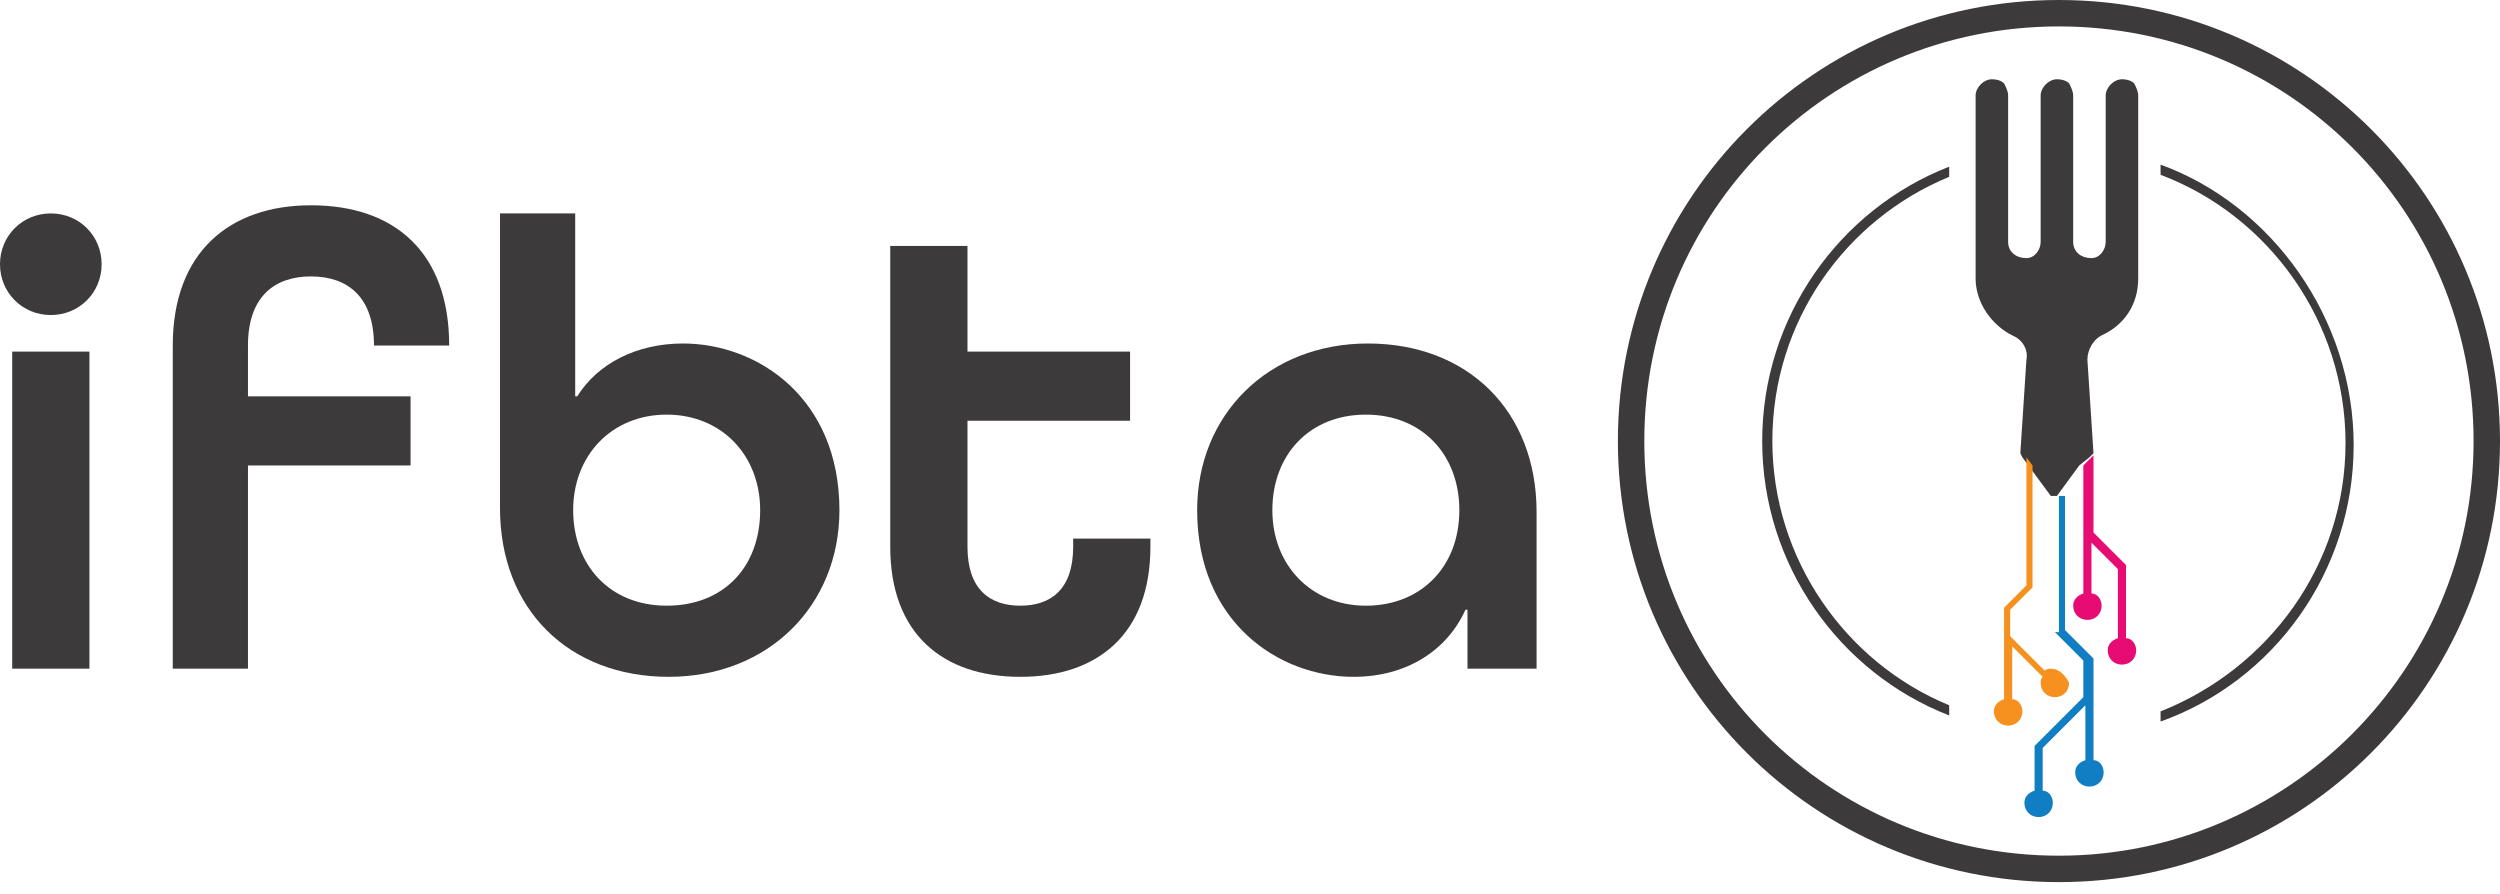
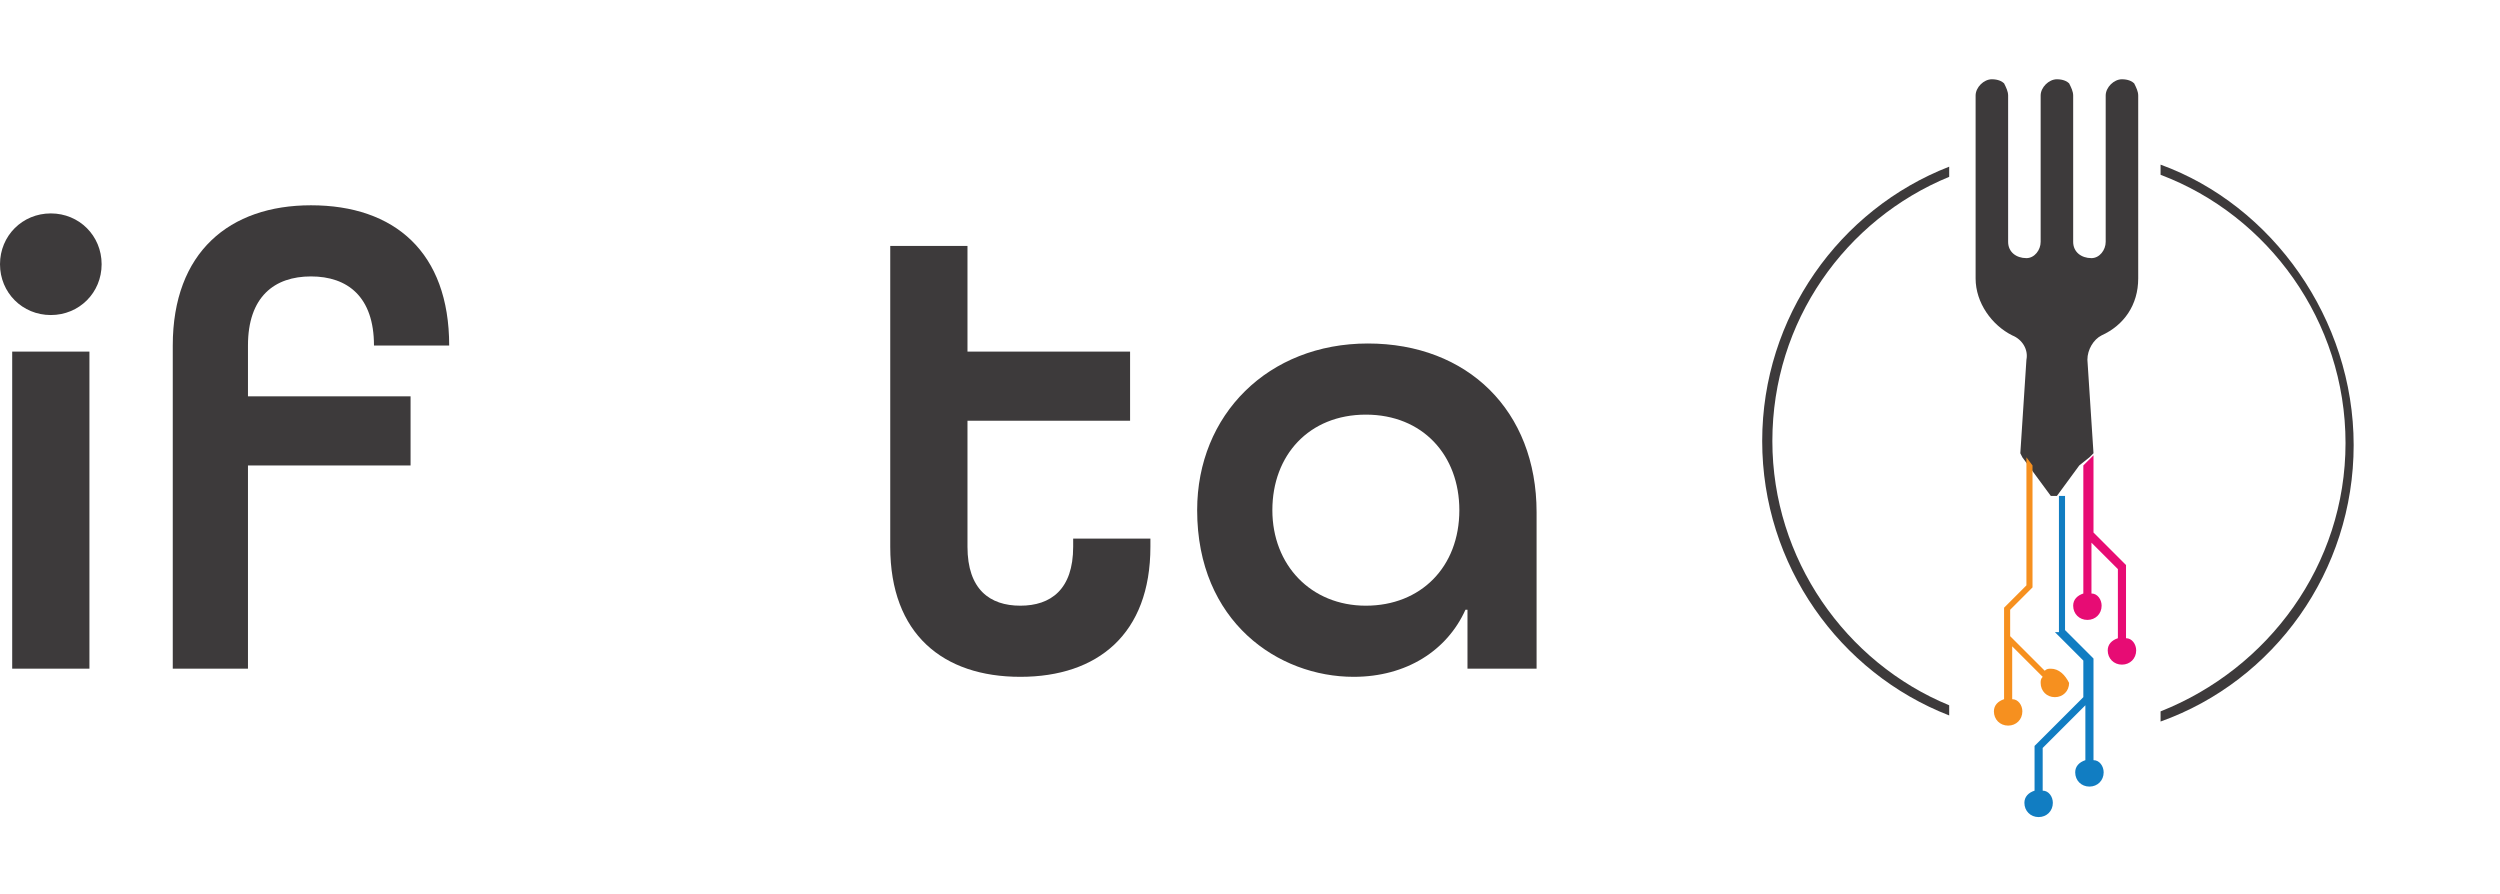
<svg xmlns="http://www.w3.org/2000/svg" width="123px" height="44px" viewBox="0 0 123 44" version="1.1">
  <title>logo-mobile</title>
  <g id="Page-1" stroke="none" stroke-width="1" fill="none" fill-rule="evenodd">
    <g id="logo-mobile" fill-rule="nonzero">
      <path d="M0.6,32.9 L0.6,17.3 L4.4,17.3 L4.4,32.9 L0.6,32.9 Z M0,13 C0,11.6 1.1,10.5 2.5,10.5 C3.9,10.5 5,11.6 5,13 C5,14.4 3.9,15.5 2.5,15.5 C1.1,15.5 0,14.4 0,13" id="Shape" fill="#3D3A3B" />
      <path d="M8.5,32.9 L8.5,17 C8.5,12.4 11.3,10.1 15.3,10.1 C19.4,10.1 22.1,12.4 22.1,17 L22.1,17 L18.4,17 L18.4,17 C18.4,14.6 17.1,13.6 15.3,13.6 C13.5,13.6 12.2,14.6 12.2,17 L12.2,19.5 L20.2,19.5 L20.2,22.9 L12.2,22.9 L12.2,32.9 L8.5,32.9" id="Path" fill="#3D3A3B" />
-       <path d="M37.4,25.1 C37.4,22.4 35.5,20.4 32.8,20.4 C30.1,20.4 28.2,22.4 28.2,25.1 C28.2,27.8 30,29.8 32.8,29.8 C35.6,29.8 37.4,27.9 37.4,25.1 Z M24.5,10.5 L28.3,10.5 L28.3,19.5 L28.4,19.5 C29.4,17.9 31.3,16.9 33.6,16.9 C37.3,16.9 41.3,19.6 41.3,25.1 C41.3,29.8 37.8,33.3 32.9,33.3 C28,33.3 24.6,30 24.6,25 L24.6,10.5" id="Shape" fill="#3D3A3B" />
      <path d="M56.6,26.9 C56.6,31.2 54,33.3 50.2,33.3 C46.4,33.3 43.8,31.2 43.8,26.9 L43.8,12.1 L47.6,12.1 L47.6,17.3 L55.6,17.3 L55.6,20.7 L47.6,20.7 L47.6,26.9 C47.6,29 48.7,29.8 50.2,29.8 C51.7,29.8 52.8,29 52.8,26.9 L52.8,26.5 L56.6,26.5 L56.6,26.9" id="Path" fill="#3D3A3B" />
      <path d="M71.8,25.1 C71.8,22.4 70,20.4 67.2,20.4 C64.4,20.4 62.6,22.4 62.6,25.1 C62.6,27.8 64.5,29.8 67.2,29.8 C69.9,29.8 71.8,27.9 71.8,25.1 Z M75.6,32.9 L72.2,32.9 L72.2,30 L72.1,30 C71.2,32 69.2,33.3 66.6,33.3 C62.9,33.3 58.9,30.6 58.9,25.1 C58.9,20.4 62.4,16.9 67.3,16.9 C72.2,16.9 75.6,20.2 75.6,25.2 L75.6,32.9" id="Shape" fill="#3D3A3B" />
      <path d="M95.9,34.7 C90.8,32.6 87.2,27.5 87.2,21.7 C87.2,15.8 90.8,10.8 95.9,8.7 L95.9,8.2 C90.5,10.3 86.7,15.6 86.7,21.7 C86.7,27.8 90.5,33.1 95.9,35.2 L95.9,34.7" id="Path" fill="#3D3A3B" />
      <path d="M106.3,8.1 L106.3,8.6 C111.6,10.6 115.4,15.8 115.4,21.8 C115.4,27.8 111.6,32.9 106.3,35 L106.3,35.5 C111.9,33.5 115.8,28.1 115.8,21.9 C115.8,15.7 111.8,10.1 106.3,8.1" id="Path" fill="#3D3A3B" />
-       <path d="M101.3,42.1 C90,42.1 80.9,33 80.9,21.7 C80.9,10.4 90,1.3 101.3,1.3 C112.6,1.3 121.7,10.4 121.7,21.7 C121.7,33 112.5,42.1 101.3,42.1 Z M101.3,0 C89.3,0 79.6,9.7 79.6,21.7 C79.6,33.7 89.3,43.4 101.3,43.4 C113.3,43.4 123,33.7 123,21.7 C123,9.7 113.3,0 101.3,0" id="Shape" fill="#3D3A3B" />
      <path d="M102.8,22.5 L103,22.3 L102.7,17.7 C102.7,17.2 103,16.7 103.4,16.5 C104.5,16 105.2,15 105.2,13.7 L105.2,4.7 C105.2,4.5 105.1,4.3 105,4.1 C104.9,4 104.7,3.9 104.4,3.9 C104,3.9 103.6,4.3 103.6,4.7 L103.6,11.9 C103.6,12.3 103.3,12.7 102.9,12.7 C102.4,12.7 102,12.4 102,11.9 L102,4.7 C102,4.5 101.9,4.3 101.8,4.1 C101.7,4 101.5,3.9 101.2,3.9 C100.8,3.9 100.4,4.3 100.4,4.7 L100.4,11.9 C100.4,12.3 100.1,12.7 99.7,12.7 C99.2,12.7 98.8,12.4 98.8,11.9 L98.8,4.7 C98.8,4.5 98.7,4.3 98.6,4.1 C98.5,4 98.3,3.9 98,3.9 C97.6,3.9 97.2,4.3 97.2,4.7 L97.2,13.7 C97.2,14.9 98,16 99,16.5 C99.5,16.7 99.8,17.2 99.7,17.7 L99.4,22.3 L99.5,22.5 L100.9,24.4 L101.2,24.4 L101.2,24.4 L102.3,22.9" id="Path" fill="#3D3A3B" />
      <path d="M102.5,22.9 L102.5,29.2 C102.2,29.3 102,29.5 102,29.8 C102,30.2 102.3,30.5 102.7,30.5 C103.1,30.5 103.4,30.2 103.4,29.8 C103.4,29.5 103.2,29.2 102.9,29.2 L102.9,26.7 L104.2,28 L104.2,31.4 C103.9,31.5 103.7,31.7 103.7,32 C103.7,32.4 104,32.7 104.4,32.7 C104.8,32.7 105.1,32.4 105.1,32 C105.1,31.7 104.9,31.4 104.6,31.4 L104.6,27.8 L103,26.2 L103,22.4" id="Path" fill="#E70C74" />
      <path d="M101.1,31.1 L102.5,32.5 L102.5,34.3 L100.1,36.7 L100.1,38.9 C99.8,39 99.6,39.2 99.6,39.5 C99.6,39.9 99.9,40.2 100.3,40.2 C100.7,40.2 101,39.9 101,39.5 C101,39.2 100.8,38.9 100.5,38.9 L100.5,36.8 L102.6,34.7 L102.6,37.4 C102.3,37.5 102.1,37.7 102.1,38 C102.1,38.4 102.4,38.7 102.8,38.7 C103.2,38.7 103.5,38.4 103.5,38 C103.5,37.7 103.3,37.4 103,37.4 L103,32.4 L101.6,31 L101.6,24.4 L101.3,24.4 L101.3,31.1" id="Path" fill="#117DC2" />
      <line x1="100" y1="22.9" x2="101.1" y2="24.4" id="Path" fill="#3D3A3B" />
      <path d="M100.9,32.9 C100.8,32.9 100.7,32.9 100.6,33 L98.9,31.3 L98.9,30 L100,28.9 L100,22.9 L99.7,22.5 L99.7,28.8 L98.6,29.9 L98.6,34.4 C98.3,34.5 98.1,34.7 98.1,35 C98.1,35.4 98.4,35.7 98.8,35.7 C99.2,35.7 99.5,35.4 99.5,35 C99.5,34.7 99.3,34.4 99,34.4 L99,31.8 L100.5,33.3 C100.4,33.4 100.4,33.5 100.4,33.6 C100.4,34 100.7,34.3 101.1,34.3 C101.5,34.3 101.8,34 101.8,33.6 C101.6,33.2 101.3,32.9 100.9,32.9" id="Path" fill="#F6901F" />
    </g>
  </g>
</svg>